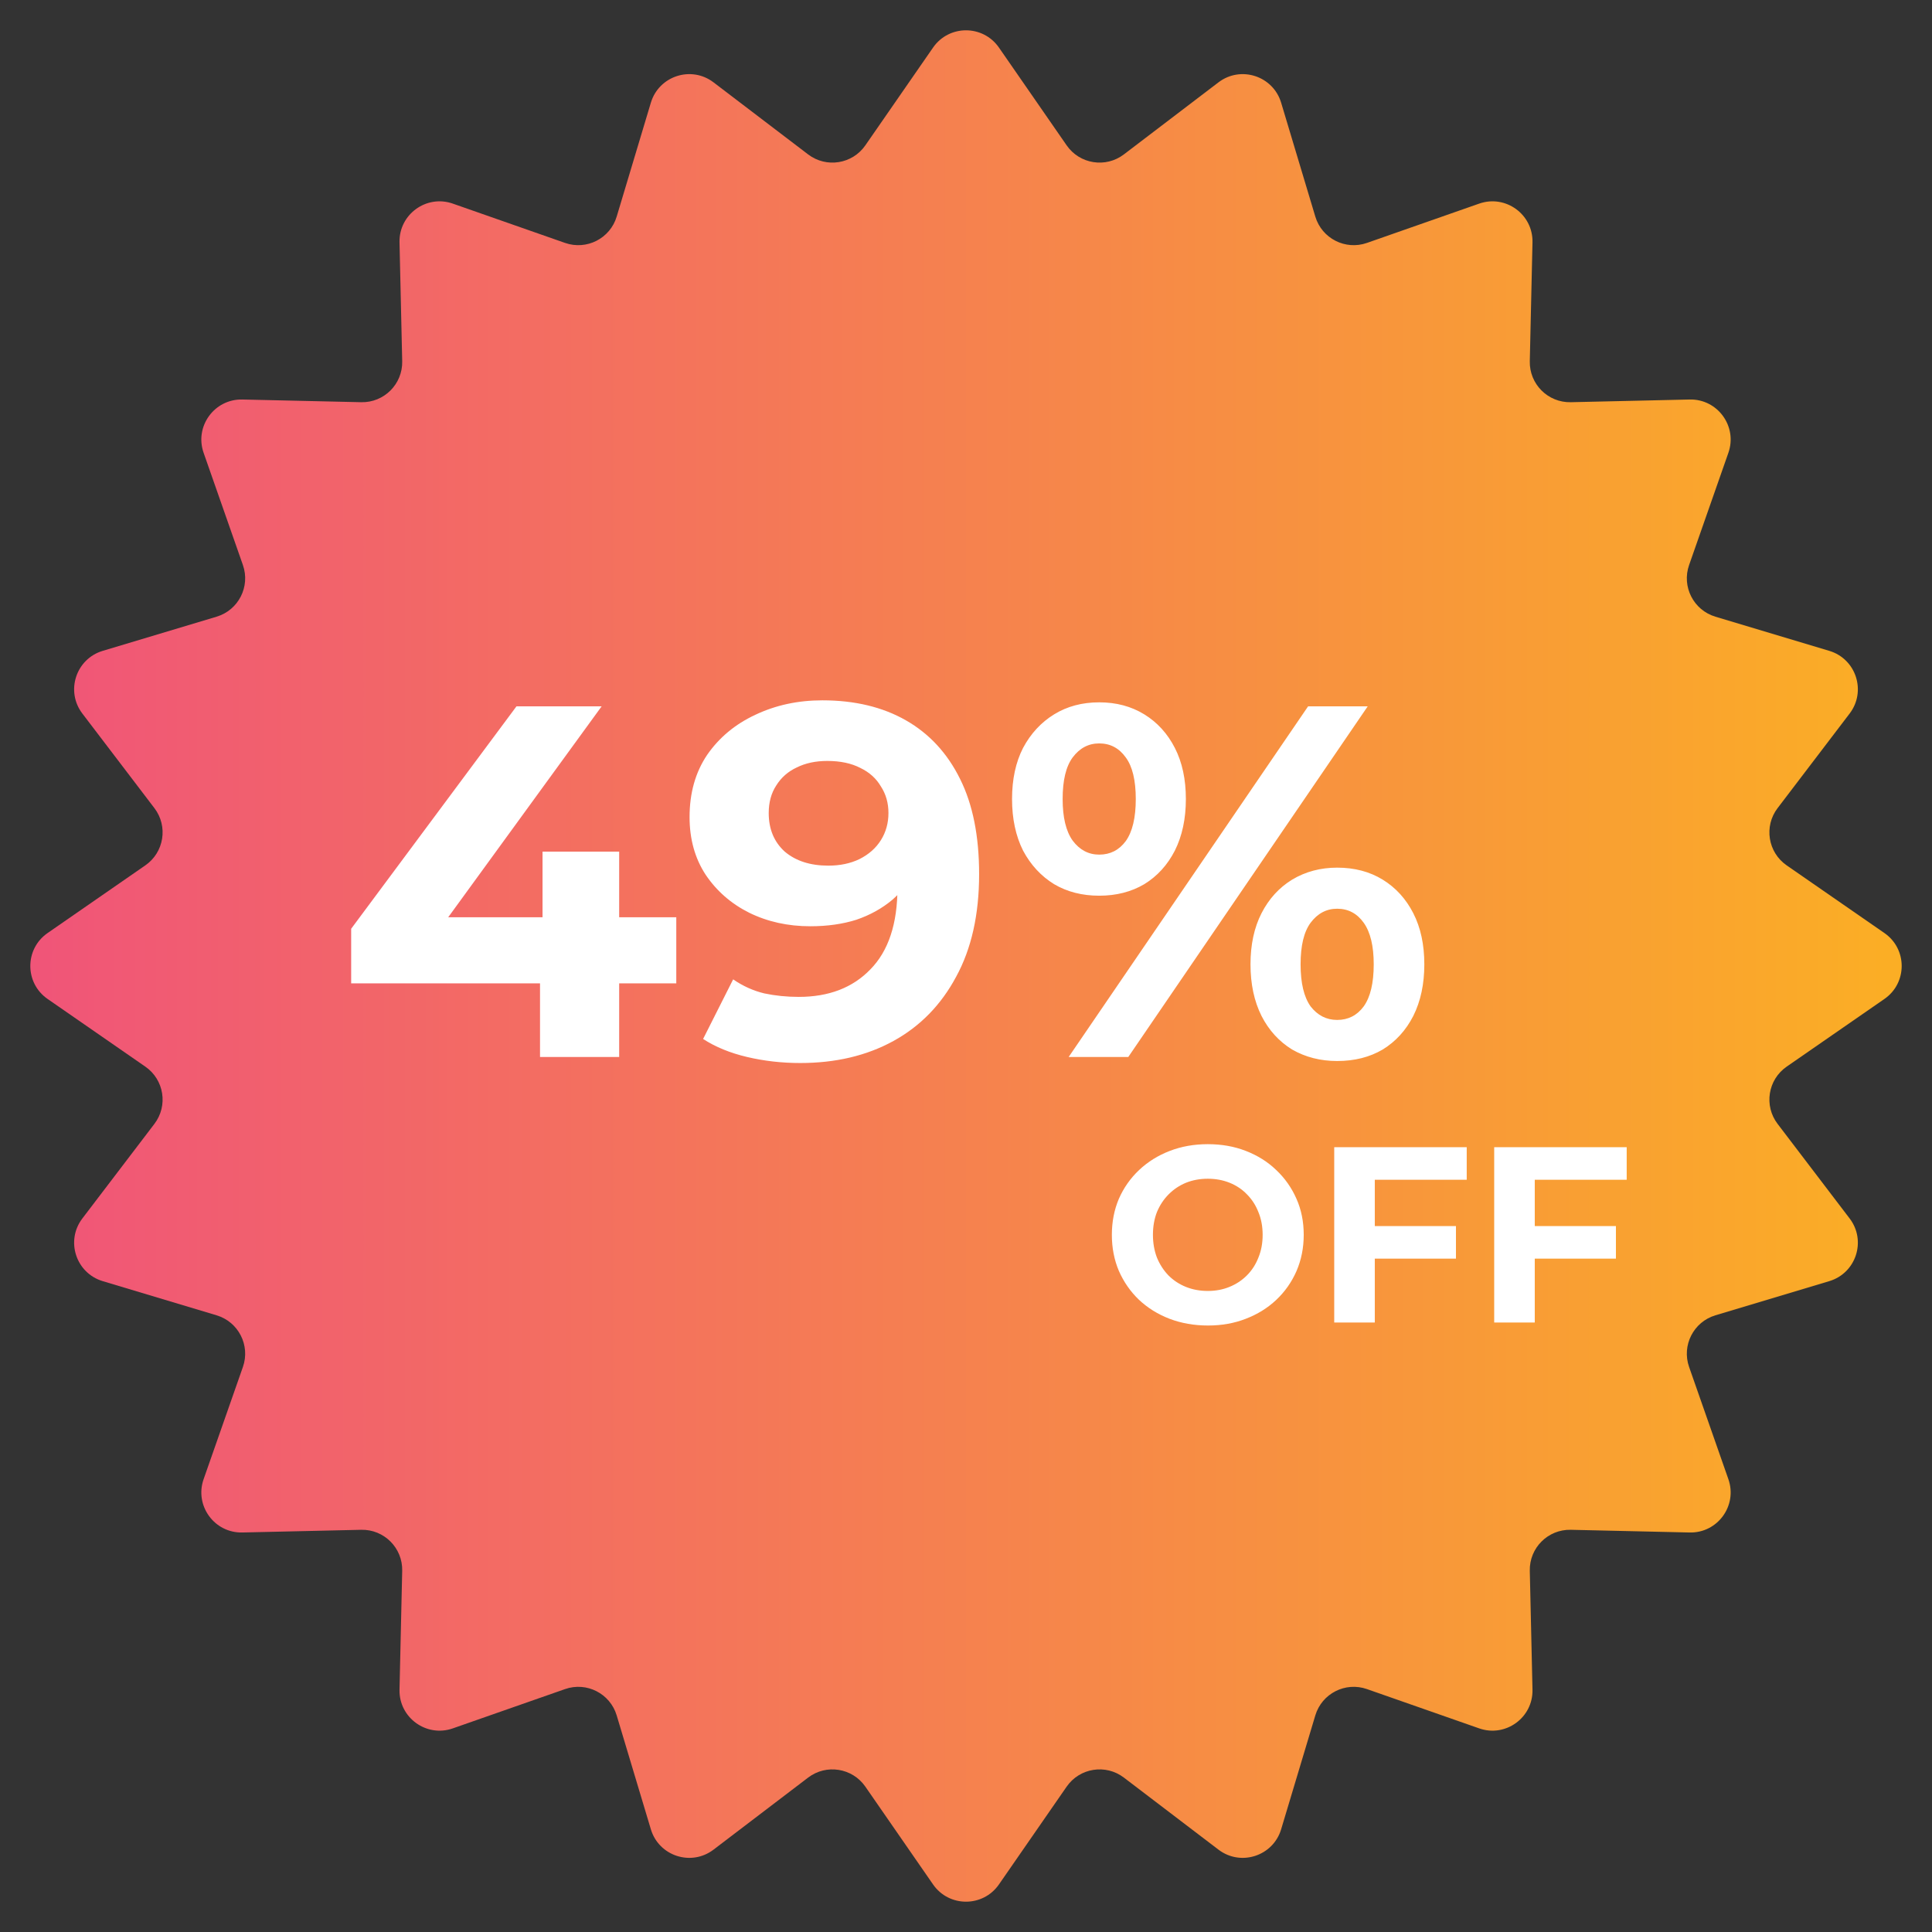
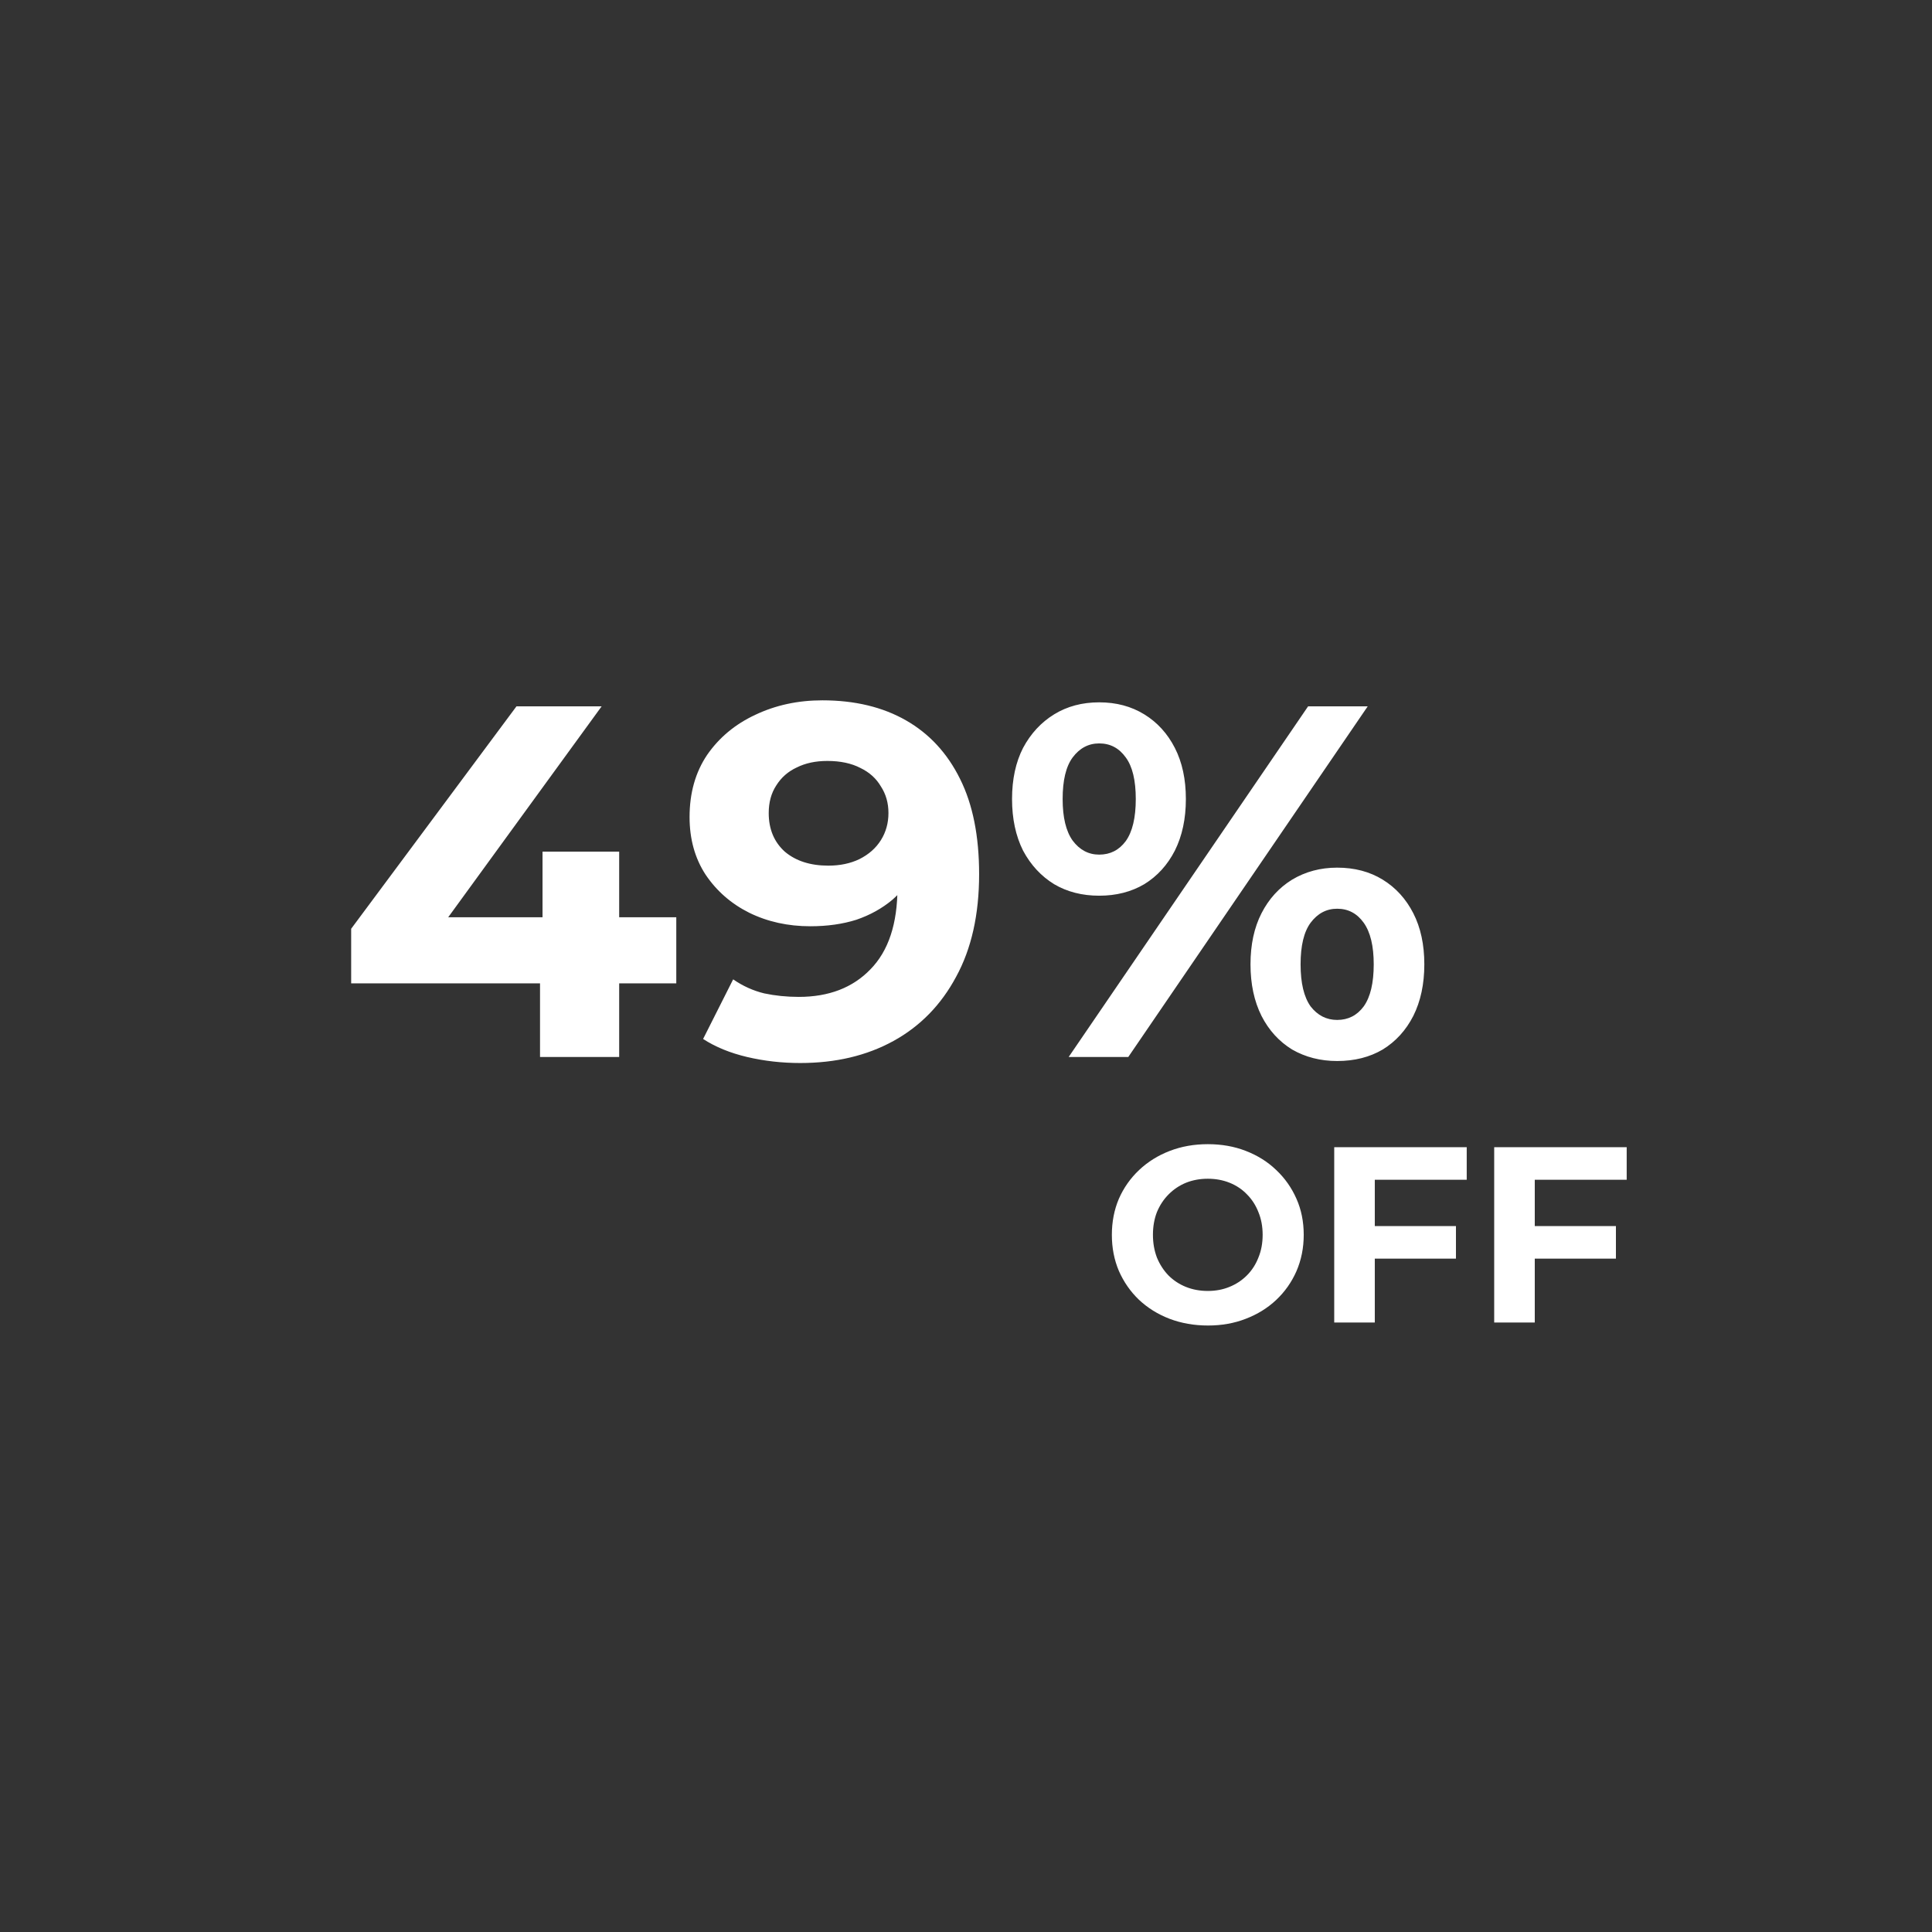
<svg xmlns="http://www.w3.org/2000/svg" width="1157" height="1157" viewBox="0 0 1157 1157" fill="none">
  <rect x="0" y="0" width="1157" height="1157" fill="#333333" stroke="none" />
-   <path d="M558.769 28.493C568.313 14.711 588.687 14.711 598.231 28.493L638.773 87.039C646.562 98.287 662.163 100.758 673.047 92.467L729.696 49.315C743.032 39.157 762.409 45.453 767.227 61.51L787.693 129.718C791.625 142.822 805.699 149.994 818.612 145.472L885.823 121.938C901.645 116.397 918.128 128.373 917.749 145.133L916.135 216.327C915.825 230.005 926.995 241.175 940.673 240.865L1011.87 239.251C1028.63 238.872 1040.6 255.355 1035.06 271.177L1011.53 338.388C1007.01 351.301 1014.18 365.375 1027.28 369.307L1095.49 389.773C1111.55 394.591 1117.84 413.968 1107.68 427.304L1064.53 483.953C1056.24 494.837 1058.71 510.438 1069.96 518.227L1128.51 558.769C1142.29 568.313 1142.29 588.687 1128.51 598.231L1069.96 638.773C1058.71 646.562 1056.24 662.163 1064.53 673.047L1107.68 729.696C1117.84 743.032 1111.55 762.409 1095.49 767.227L1027.28 787.693C1014.18 791.625 1007.01 805.699 1011.53 818.612L1035.06 885.823C1040.6 901.645 1028.63 918.128 1011.87 917.749L940.673 916.135C926.995 915.825 915.825 926.995 916.135 940.673L917.749 1011.87C918.128 1028.63 901.645 1040.6 885.823 1035.06L818.612 1011.53C805.699 1007.01 791.625 1014.18 787.693 1027.28L767.227 1095.49C762.409 1111.55 743.032 1117.84 729.696 1107.68L673.047 1064.53C662.163 1056.24 646.562 1058.71 638.773 1069.96L598.231 1128.51C588.687 1142.29 568.313 1142.29 558.769 1128.51L518.227 1069.96C510.438 1058.71 494.837 1056.24 483.953 1064.53L427.304 1107.68C413.968 1117.84 394.591 1111.55 389.773 1095.49L369.307 1027.28C365.375 1014.18 351.301 1007.01 338.388 1011.53L271.177 1035.06C255.355 1040.6 238.872 1028.63 239.251 1011.87L240.865 940.673C241.175 926.995 230.005 915.825 216.327 916.135L145.133 917.749C128.373 918.128 116.397 901.645 121.938 885.823L145.472 818.612C149.994 805.699 142.822 791.625 129.718 787.693L61.51 767.227C45.453 762.409 39.157 743.032 49.315 729.696L92.467 673.047C100.758 662.163 98.287 646.562 87.039 638.773L28.493 598.231C14.711 588.687 14.711 568.313 28.493 558.769L87.039 518.227C98.287 510.438 100.758 494.837 92.467 483.953L49.315 427.304C39.157 413.968 45.453 394.591 61.51 389.773L129.718 369.307C142.822 365.375 149.994 351.301 145.472 338.388L121.938 271.177C116.397 255.355 128.373 238.872 145.133 239.251L216.327 240.865C230.005 241.175 241.175 230.005 240.865 216.327L239.251 145.133C238.872 128.373 255.355 116.397 271.177 121.938L338.388 145.472C351.301 149.994 365.375 142.822 369.307 129.718L389.773 61.51C394.591 45.453 413.968 39.157 427.304 49.315L483.953 92.467C494.837 100.758 510.438 98.287 518.227 87.039L558.769 28.493Z" fill="url(#paint0_linear_5_7)" />
  <path d="M210.3 588.9V556.2L309.3 423H360.3L263.4 556.2L239.7 549.3H405V588.9H210.3ZM323.4 633V588.9L324.9 549.3V510H370.8V633H323.4ZM492.457 419.4C511.857 419.4 528.557 423.4 542.557 431.4C556.557 439.4 567.357 451.1 574.957 466.5C582.557 481.7 586.357 500.7 586.357 523.5C586.357 547.7 581.757 568.2 572.557 585C563.557 601.8 551.057 614.6 535.057 623.4C519.057 632.2 500.457 636.6 479.257 636.6C468.257 636.6 457.657 635.4 447.457 633C437.257 630.6 428.457 627 421.057 622.2L439.057 586.5C444.857 590.5 451.057 593.3 457.657 594.9C464.257 596.3 471.157 597 478.357 597C496.357 597 510.657 591.5 521.257 580.5C532.057 569.5 537.457 553.2 537.457 531.6C537.457 528 537.357 524 537.157 519.6C536.957 515.2 536.457 510.8 535.657 506.4L548.857 519C545.457 526.8 540.657 533.4 534.457 538.8C528.257 544 521.057 548 512.857 550.8C504.657 553.4 495.457 554.7 485.257 554.7C471.857 554.7 459.657 552 448.657 546.6C437.857 541.2 429.157 533.6 422.557 523.8C416.157 514 412.957 502.5 412.957 489.3C412.957 474.9 416.457 462.5 423.457 452.1C430.657 441.7 440.257 433.7 452.257 428.1C464.457 422.3 477.857 419.4 492.457 419.4ZM495.457 455.7C488.457 455.7 482.357 457 477.157 459.6C471.957 462 467.857 465.6 464.857 470.4C461.857 475 460.357 480.5 460.357 486.9C460.357 496.5 463.557 504.2 469.957 510C476.557 515.6 485.257 518.4 496.057 518.4C503.057 518.4 509.257 517.1 514.657 514.5C520.257 511.7 524.557 507.9 527.557 503.1C530.557 498.3 532.057 492.9 532.057 486.9C532.057 480.9 530.557 475.6 527.557 471C524.757 466.2 520.657 462.5 515.257 459.9C509.857 457.1 503.257 455.7 495.457 455.7ZM639.973 633L783.373 423H819.073L675.673 633H639.973ZM658.273 536.4C648.073 536.4 639.073 534.1 631.273 529.5C623.473 524.7 617.273 518 612.673 509.4C608.273 500.6 606.073 490.3 606.073 478.5C606.073 466.7 608.273 456.5 612.673 447.9C617.273 439.3 623.473 432.6 631.273 427.8C639.073 423 648.073 420.6 658.273 420.6C668.473 420.6 677.473 423 685.273 427.8C693.073 432.6 699.173 439.3 703.573 447.9C707.973 456.5 710.173 466.7 710.173 478.5C710.173 490.3 707.973 500.6 703.573 509.4C699.173 518 693.073 524.7 685.273 529.5C677.473 534.1 668.473 536.4 658.273 536.4ZM658.273 511.8C664.873 511.8 670.173 509.1 674.173 503.7C678.173 498.1 680.173 489.7 680.173 478.5C680.173 467.3 678.173 459 674.173 453.6C670.173 448 664.873 445.2 658.273 445.2C651.873 445.2 646.573 448 642.373 453.6C638.373 459 636.373 467.3 636.373 478.5C636.373 489.5 638.373 497.8 642.373 503.4C646.573 509 651.873 511.8 658.273 511.8ZM800.773 635.4C790.773 635.4 781.773 633.1 773.773 628.5C765.973 623.7 759.873 617 755.473 608.4C751.073 599.6 748.873 589.3 748.873 577.5C748.873 565.7 751.073 555.5 755.473 546.9C759.873 538.3 765.973 531.6 773.773 526.8C781.773 522 790.773 519.6 800.773 519.6C811.173 519.6 820.273 522 828.073 526.8C835.873 531.6 841.973 538.3 846.373 546.9C850.773 555.5 852.973 565.7 852.973 577.5C852.973 589.3 850.773 599.6 846.373 608.4C841.973 617 835.873 623.7 828.073 628.5C820.273 633.1 811.173 635.4 800.773 635.4ZM800.773 610.8C807.373 610.8 812.673 608.1 816.673 602.7C820.673 597.1 822.673 588.7 822.673 577.5C822.673 566.5 820.673 558.2 816.673 552.6C812.673 547 807.373 544.2 800.773 544.2C794.373 544.2 789.073 547 784.873 552.6C780.873 558 778.873 566.3 778.873 577.5C778.873 588.7 780.873 597.1 784.873 602.7C789.073 608.1 794.373 610.8 800.773 610.8Z" fill="white" />
  <path d="M723.45 793.8C715.15 793.8 707.45 792.45 700.35 789.75C693.35 787.05 687.25 783.25 682.05 778.35C676.95 773.45 672.95 767.7 670.05 761.1C667.25 754.5 665.85 747.3 665.85 739.5C665.85 731.7 667.25 724.5 670.05 717.9C672.95 711.3 677 705.55 682.2 700.65C687.4 695.75 693.5 691.95 700.5 689.25C707.5 686.55 715.1 685.2 723.3 685.2C731.6 685.2 739.2 686.55 746.1 689.25C753.1 691.95 759.15 695.75 764.25 700.65C769.45 705.55 773.5 711.3 776.4 717.9C779.3 724.4 780.75 731.6 780.75 739.5C780.75 747.3 779.3 754.55 776.4 761.25C773.5 767.85 769.45 773.6 764.25 778.5C759.15 783.3 753.1 787.05 746.1 789.75C739.2 792.45 731.65 793.8 723.45 793.8ZM723.3 773.1C728 773.1 732.3 772.3 736.2 770.7C740.2 769.1 743.7 766.8 746.7 763.8C749.7 760.8 752 757.25 753.6 753.15C755.3 749.05 756.15 744.5 756.15 739.5C756.15 734.5 755.3 729.95 753.6 725.85C752 721.75 749.7 718.2 746.7 715.2C743.8 712.2 740.35 709.9 736.35 708.3C732.35 706.7 728 705.9 723.3 705.9C718.6 705.9 714.25 706.7 710.25 708.3C706.35 709.9 702.9 712.2 699.9 715.2C696.9 718.2 694.55 721.75 692.85 725.85C691.25 729.95 690.45 734.5 690.45 739.5C690.45 744.4 691.25 748.95 692.85 753.15C694.55 757.25 696.85 760.8 699.75 763.8C702.75 766.8 706.25 769.1 710.25 770.7C714.25 772.3 718.6 773.1 723.3 773.1ZM821.513 734.25H871.913V753.75H821.513V734.25ZM823.313 792H799.013V687H878.363V706.5H823.313V792ZM917.313 734.25H967.713V753.75H917.313V734.25ZM919.113 792H894.813V687H974.163V706.5H919.113V792Z" fill="white" />
  <defs>
    <linearGradient id="paint0_linear_5_7" x1="0" y1="578.5" x2="1157" y2="578.5" gradientUnits="userSpaceOnUse">
      <stop stop-color="#F0537A" />
      <stop offset="1" stop-color="#FBB023" />
    </linearGradient>
  </defs>
</svg>